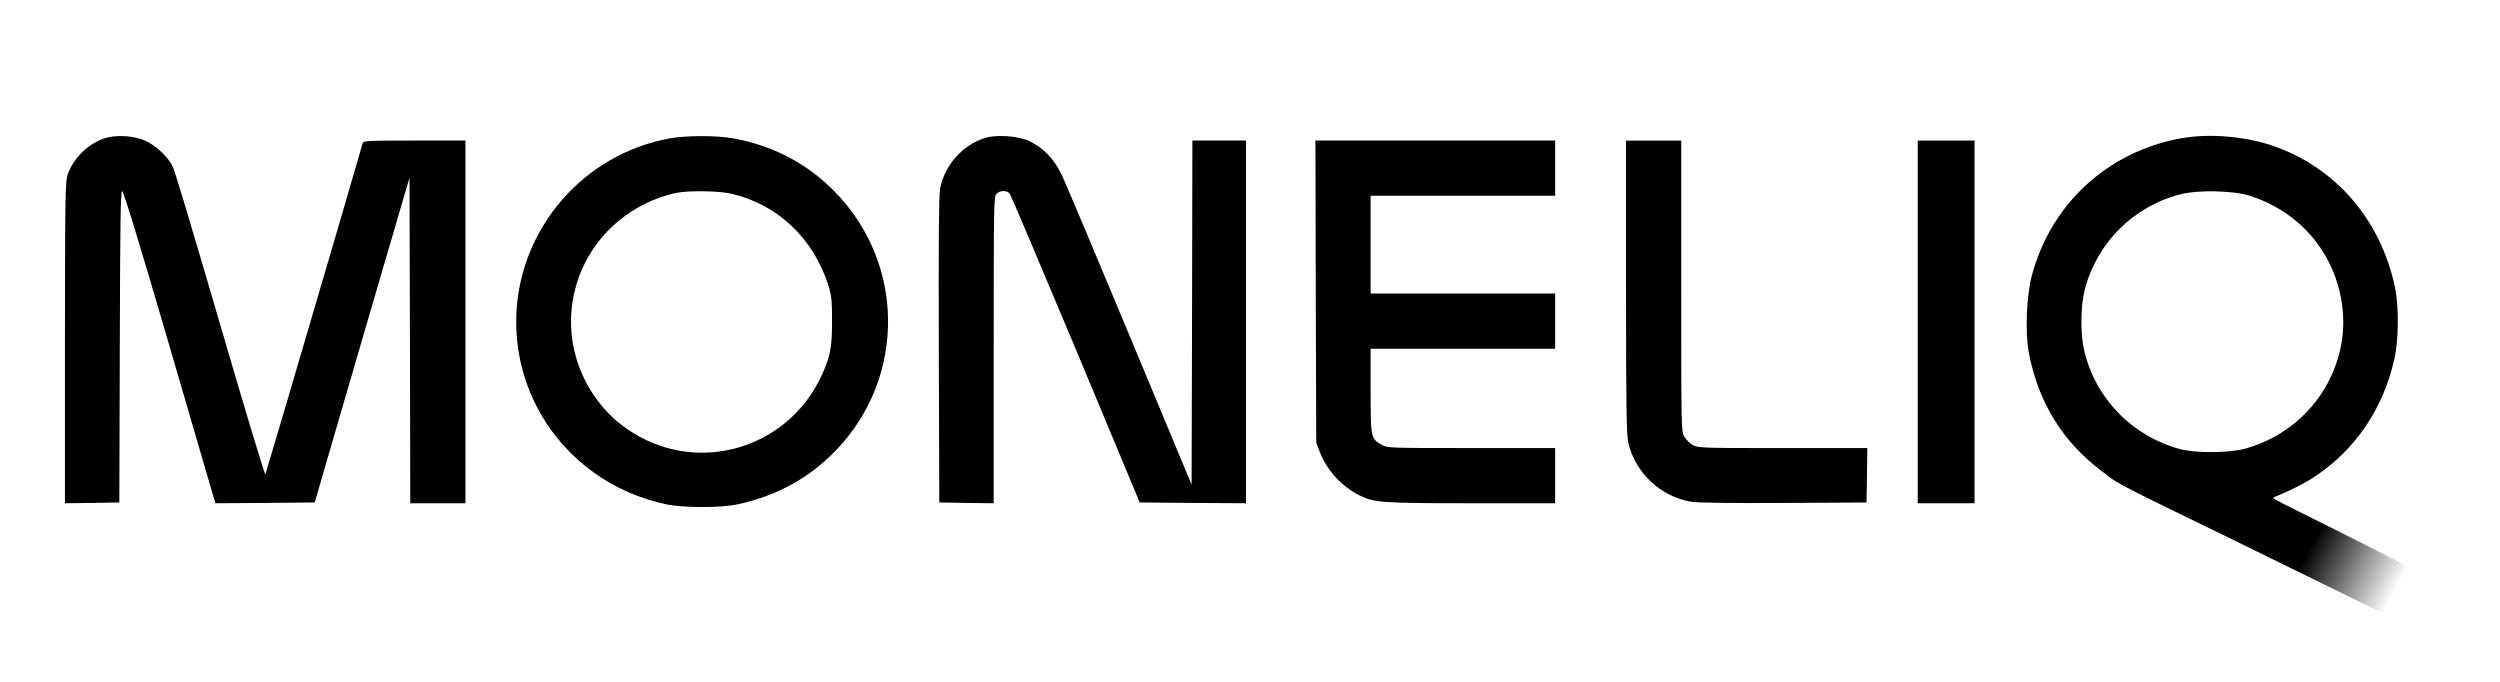
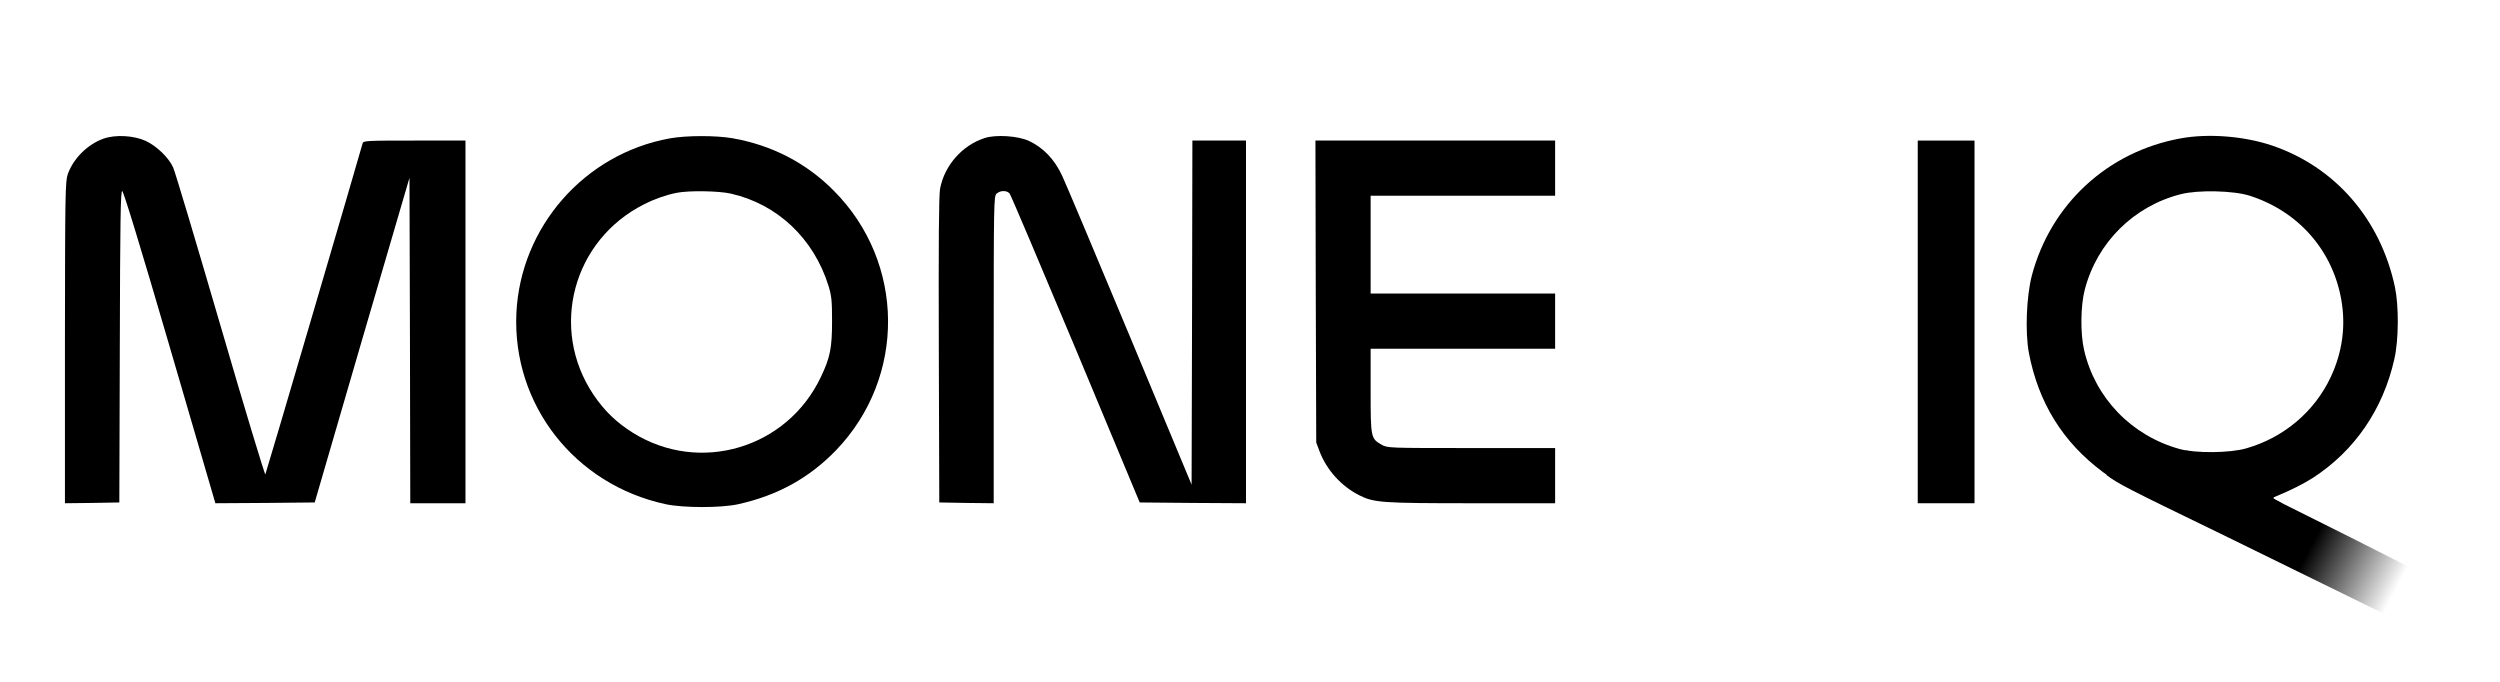
<svg xmlns="http://www.w3.org/2000/svg" fill="none" height="100%" overflow="visible" preserveAspectRatio="none" style="display: block;" viewBox="0 0 154 42" width="100%">
  <g id="Frame 4">
    <path d="M6.341 8.552C5.36 8.921 4.515 9.776 4.175 10.728C4.019 11.204 4.01 11.883 4 21.121V31L5.671 30.981L7.351 30.951L7.38 21.354C7.4 13.613 7.429 11.767 7.526 11.767C7.604 11.767 8.614 15.06 10.46 21.384L13.267 31L16.327 30.981L19.386 30.951L22.3 20.946L25.224 10.951L25.253 20.976L25.273 31H26.973H28.673V19.829V8.659H25.526C22.611 8.659 22.378 8.668 22.339 8.824C22.038 9.921 16.395 29.135 16.346 29.222C16.317 29.281 15.064 25.152 13.578 20.043C12.082 14.924 10.78 10.553 10.664 10.31C10.392 9.708 9.644 8.989 8.973 8.678C8.216 8.338 7.089 8.28 6.341 8.552Z" fill="black" id="Vector" />
    <path d="M41.26 8.524C36.005 9.476 32.061 13.973 31.809 19.296C31.556 24.93 35.403 29.855 41.008 31.059C42.095 31.293 44.427 31.293 45.476 31.059C47.914 30.516 49.857 29.437 51.508 27.728C55.821 23.23 55.763 16.178 51.372 11.758C49.662 10.029 47.545 8.942 45.116 8.514C44.087 8.339 42.28 8.339 41.26 8.524ZM45.01 11.924C47.885 12.574 50.119 14.682 51.032 17.596C51.226 18.228 51.255 18.529 51.255 19.782C51.255 21.424 51.139 22.026 50.566 23.221C48.487 27.621 43.096 29.224 38.987 26.659C37.986 26.038 37.209 25.29 36.549 24.299C33.829 20.229 35.286 14.779 39.696 12.574C40.347 12.244 41.056 12.001 41.697 11.875C42.445 11.729 44.261 11.758 45.01 11.924Z" fill="black" id="Vector_2" />
    <path d="M60.658 8.503C59.269 8.95 58.181 10.193 57.909 11.621C57.831 12.039 57.812 14.905 57.831 21.578L57.86 30.951L59.541 30.981L61.212 31V21.549C61.212 12.505 61.221 12.078 61.386 11.932C61.62 11.718 62.028 11.718 62.193 11.922C62.27 12.02 64.097 16.332 66.272 21.52L70.206 30.951L73.48 30.981L76.753 31V19.829V8.659H75.102H73.451L73.431 19.256L73.402 29.854L69.624 20.781C67.545 15.798 65.66 11.32 65.437 10.844C64.961 9.814 64.271 9.096 63.378 8.678C62.698 8.367 61.338 8.28 60.658 8.503Z" fill="black" id="Vector_3" />
    <path d="M134.339 8.522C129.832 9.338 126.325 12.573 125.159 16.983C124.829 18.265 124.742 20.441 124.975 21.714C125.558 24.803 127.073 27.25 129.55 29.086C130.317 29.659 130.696 29.854 136.787 32.807L139.397 31.464C140.308 31.063 140.507 31.01 140.507 30.961C140.271 31.136 140.517 30.903 140.507 30.961C139.963 30.689 139.953 30.679 140.187 30.582C141.148 30.184 141.916 29.795 142.489 29.426C145.043 27.765 146.792 25.23 147.491 22.122C147.763 20.936 147.773 18.867 147.53 17.692C146.636 13.486 143.829 10.261 139.915 8.95C138.215 8.386 136.039 8.212 134.339 8.522ZM138.584 12.058C141.585 13.02 143.693 15.419 144.227 18.479C144.509 20.101 144.286 21.704 143.577 23.219C142.576 25.356 140.682 26.959 138.37 27.619C137.37 27.911 135.233 27.93 134.261 27.658C131.308 26.842 129.064 24.521 128.384 21.578C128.142 20.538 128.161 18.848 128.423 17.838C129.181 14.934 131.435 12.699 134.339 11.961C135.398 11.689 137.593 11.738 138.584 12.058Z" fill="black" id="Vector_4" />
    <path d="M129.746 29.25C130.513 29.824 130.892 30.018 136.983 32.971L147.243 38L147.862 36.725C148.251 35.967 148.59 35.098 148.59 35.05C148.6 34.991 141.012 31.21 140.71 31.064C140.563 30.989 140.406 30.907 140.24 30.82C138.232 29.763 135.06 27.979 134.736 27.75L129.746 29.25Z" fill="url(#paint0_linear_0_7912)" id="Vector_5" />
    <path d="M81.051 17.954L81.08 27.26L81.293 27.824C81.731 28.96 82.634 29.961 83.741 30.514C84.635 30.961 85.111 31 90.628 31H95.796V29.3V27.6H90.638C85.577 27.6 85.47 27.6 85.111 27.396C84.441 27.017 84.431 26.959 84.431 24.064V21.481H90.114H95.796V19.781V18.081H90.114H84.431V15.07V12.058H90.114H95.796V10.358V8.659H88.414H81.031L81.051 17.954Z" fill="black" id="Vector_6" />
-     <path d="M100.164 17.665C100.164 25.358 100.193 26.767 100.31 27.301C100.747 29.137 102.291 30.584 104.156 30.905C104.564 30.973 106.527 31.002 109.878 30.982L114.977 30.953L115.007 29.282L115.026 27.602H109.81C104.768 27.602 104.574 27.592 104.263 27.408C104.088 27.301 103.865 27.078 103.758 26.903C103.564 26.592 103.564 26.388 103.564 17.616V8.66H101.864H100.164V17.665Z" fill="black" id="Vector_7" />
    <path d="M118.133 19.829V31H119.881H121.63V19.829V8.659H119.881H118.133V19.829Z" fill="black" id="Vector_8" />
  </g>
  <defs>
    <linearGradient gradientUnits="userSpaceOnUse" id="paint0_linear_0_7912" x1="134.263" x2="147.502" y1="29.608" y2="36.5">
      <stop />
      <stop offset="0.604" />
      <stop offset="1" stop-opacity="0" />
    </linearGradient>
  </defs>
</svg>